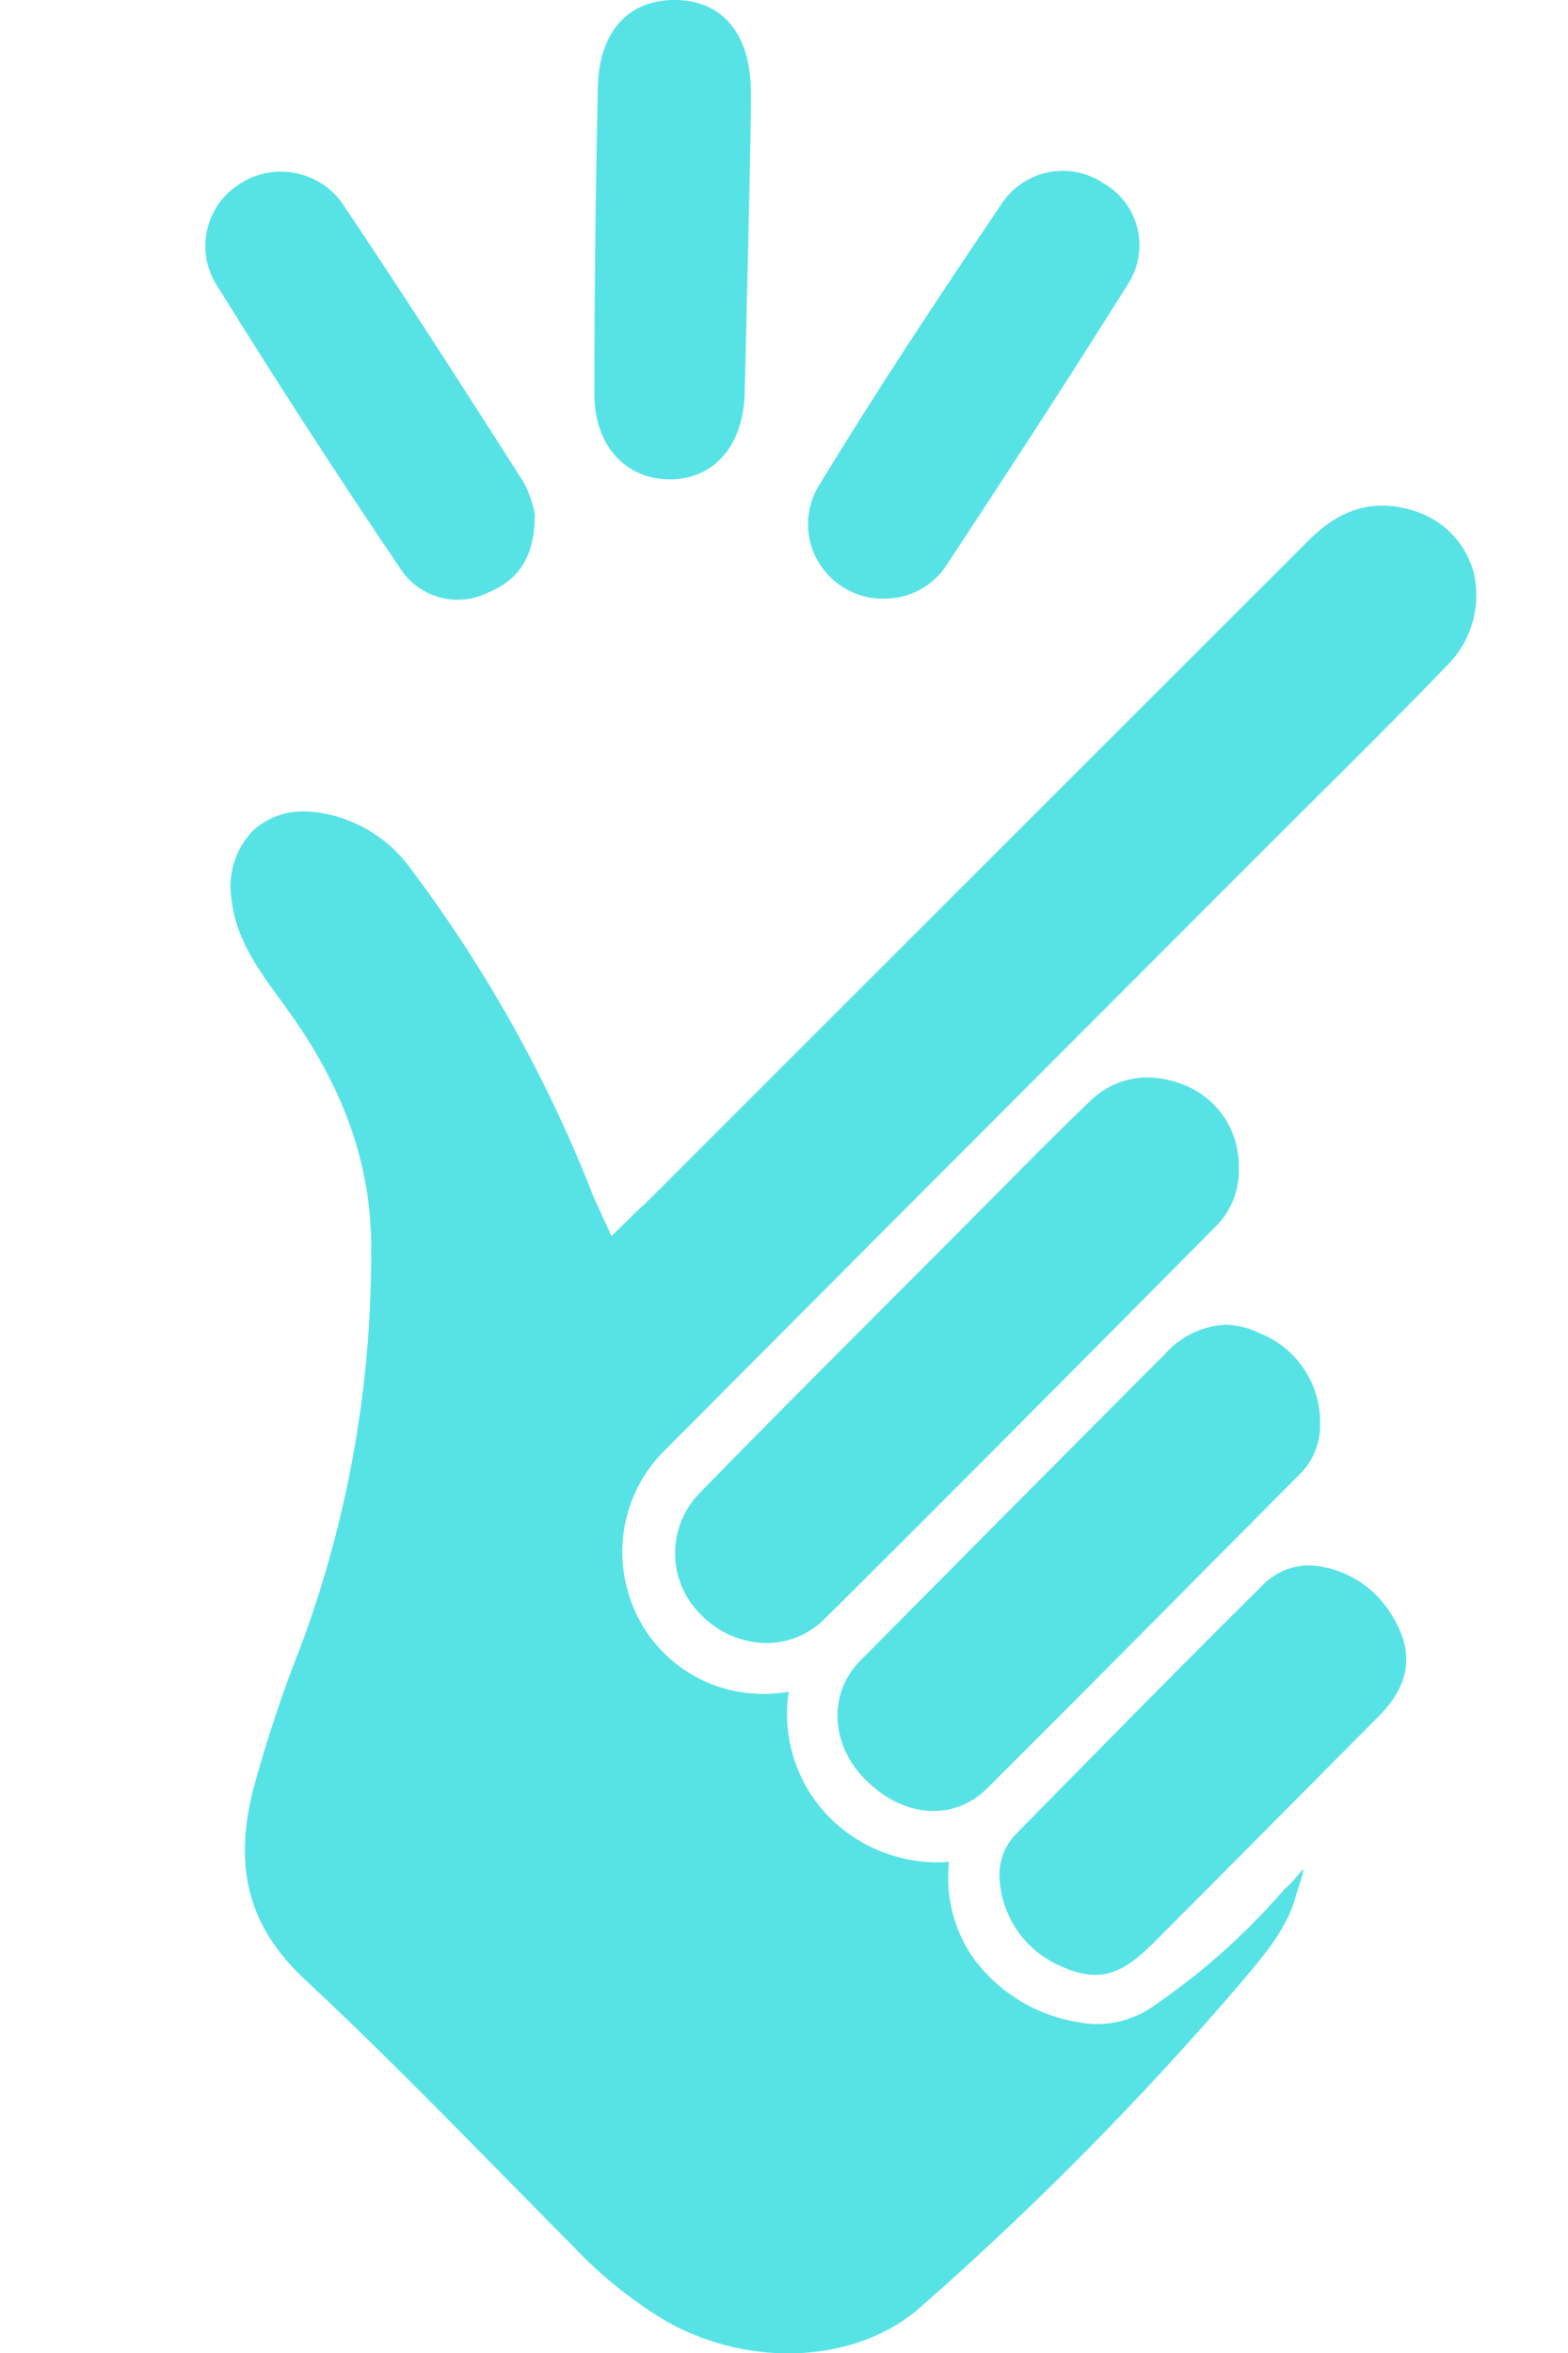
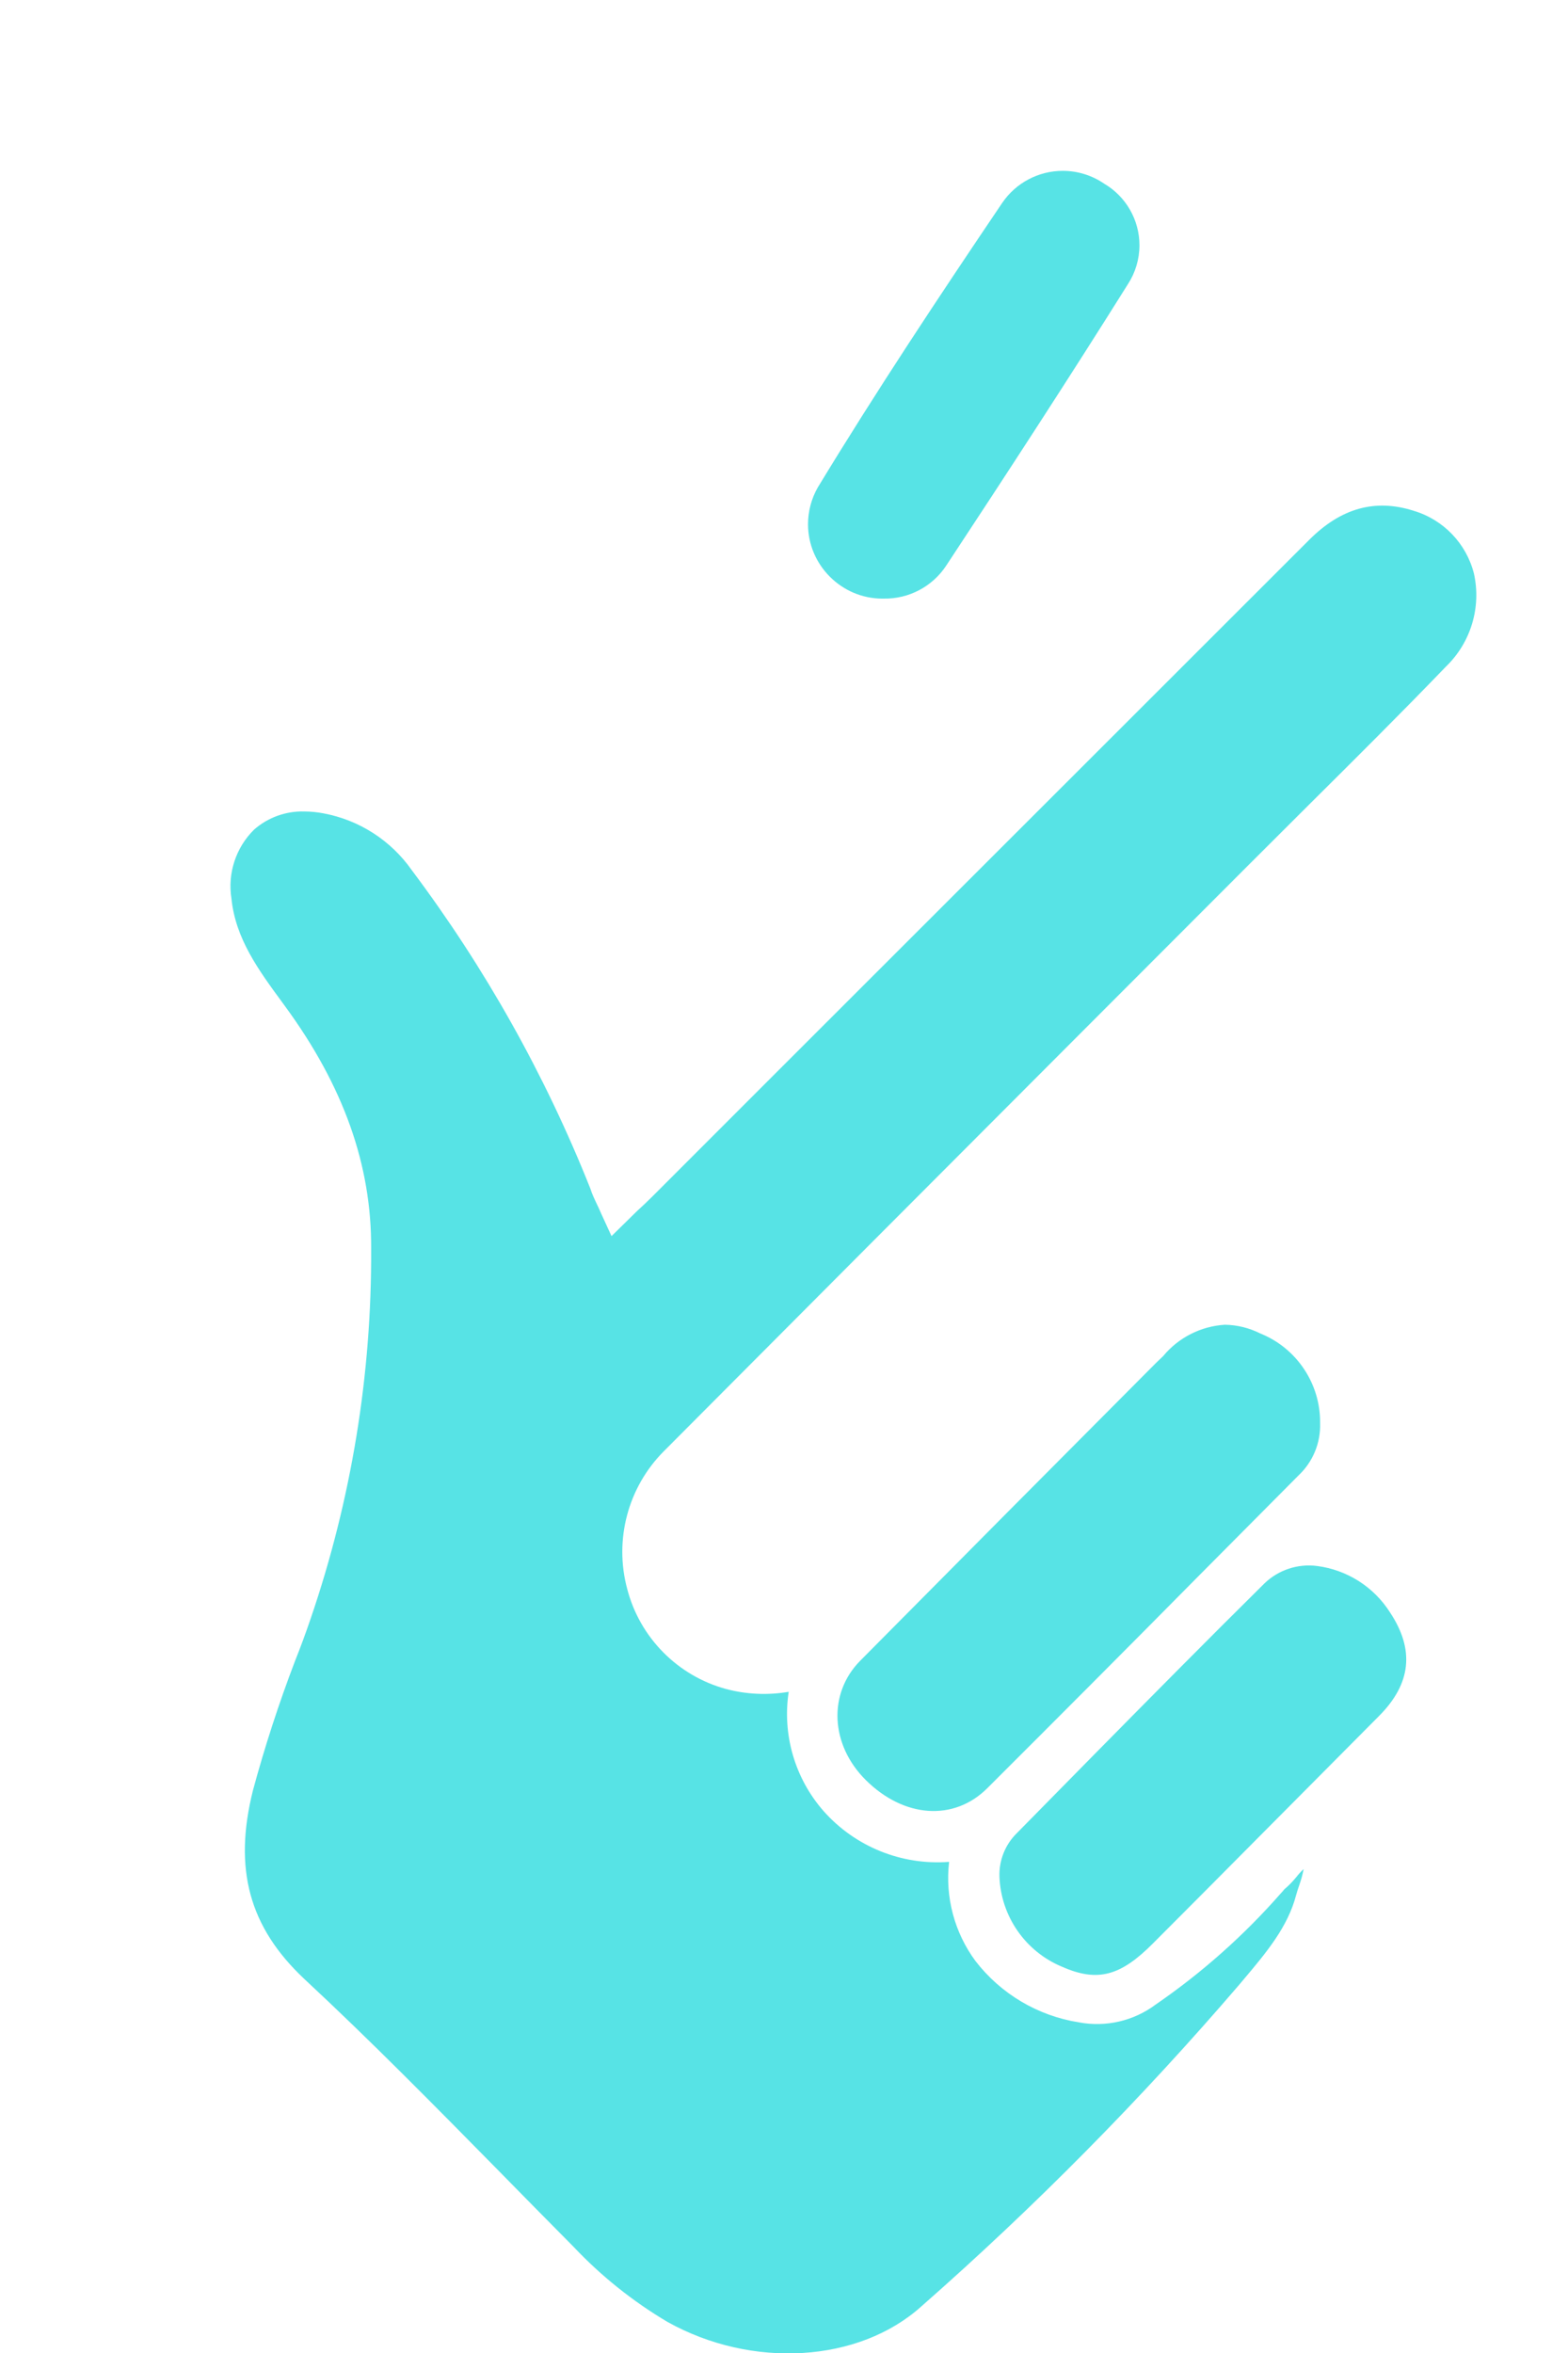
<svg xmlns="http://www.w3.org/2000/svg" width="100%" height="100%" viewBox="0 0 100 150" xml:space="preserve" style="fill-rule:evenodd;clip-rule:evenodd;stroke-linejoin:round;stroke-miterlimit:1.414;">
  <path d="M94,36.56c-0.487,-1.917 -1.953,-3.44 -3.85,-4c-2.45,-0.78 -4.63,-0.17 -6.65,1.85c-11.267,11.26 -22.523,22.507 -33.77,33.74l-8.11,8.11c-0.32,0.32 -0.64,0.62 -1,0.95l-1.62,1.59l-0.67,-1.46c-0.09,-0.22 -0.18,-0.4 -0.26,-0.57c-0.17,-0.36 -0.31,-0.65 -0.42,-1c-2.882,-7.241 -6.712,-14.067 -11.39,-20.3c-1.33,-1.896 -3.353,-3.197 -5.63,-3.62c-0.405,-0.078 -0.817,-0.118 -1.23,-0.12c-1.174,-0.031 -2.318,0.384 -3.2,1.16c-1.158,1.145 -1.695,2.781 -1.44,4.39c0.26,2.56 1.72,4.55 3.27,6.66l0.16,0.22c3.72,5.08 5.51,10.12 5.48,15.43c0.044,8.027 -1.26,16.005 -3.86,23.6c-0.31,0.91 -0.64,1.81 -1,2.71c-1.031,2.7 -1.925,5.45 -2.68,8.24c-1.25,5 -0.24,8.7 3.26,12c4.24,3.94 8.36,8.13 12.35,12.18c1.61,1.64 3.22,3.28 4.83,4.9c1.766,1.872 3.786,3.488 6,4.8c5.38,3 12.19,2.61 16.2,-1c7.214,-6.338 13.974,-13.175 20.23,-20.46l0.32,-0.38c1.45,-1.72 2.81,-3.34 3.34,-5.37c0.06,-0.213 0.13,-0.433 0.21,-0.66c0.115,-0.326 0.206,-0.66 0.27,-1c-0.163,0.151 -0.313,0.315 -0.45,0.49c-0.237,0.294 -0.502,0.565 -0.79,0.81c-0.288,0.245 0,0 0,0c-0.061,0.081 -0.128,0.158 -0.2,0.23c-2.36,2.694 -5.048,5.082 -8,7.11c-1.402,1.046 -3.181,1.456 -4.9,1.13c-2.614,-0.414 -4.974,-1.814 -6.59,-3.91c-1.341,-1.817 -1.942,-4.077 -1.68,-6.32c-3.023,0.234 -5.987,-0.963 -8,-3.23c-1.831,-2.081 -2.648,-4.87 -2.23,-7.61c-1.331,0.228 -2.695,0.167 -4,-0.18c-3.089,-0.841 -5.498,-3.281 -6.3,-6.38c-0.843,-3.126 0.046,-6.475 2.33,-8.77c8.89,-8.93 17.94,-18 26.7,-26.77l10.5,-10.51l3.88,-3.87c2.91,-2.89 5.92,-5.88 8.81,-8.88c1.585,-1.529 2.261,-3.781 1.78,-5.93Z" style="fill:#57e3e5;fill-rule:nonzero;" />
-   <path d="M63.31,76.36l-2.25,2.26l-4.42,4.43c-3.91,3.92 -8,8 -11.89,12c-1.083,1.034 -1.697,2.468 -1.697,3.965c0,1.497 0.614,2.931 1.697,3.965c1.039,1.063 2.445,1.692 3.93,1.76c1.441,0.056 2.843,-0.487 3.87,-1.5c6.9,-6.84 13.85,-13.84 20.58,-20.62l4.35,-4.38c1.038,-1.003 1.593,-2.408 1.52,-3.85c0.047,-2.3 -1.356,-4.397 -3.5,-5.23c-0.746,-0.306 -1.543,-0.469 -2.35,-0.48c-1.408,0.017 -2.752,0.597 -3.73,1.61c-2.07,1.98 -4.12,4.06 -6.11,6.07Z" style="fill:#57e3e5;fill-rule:nonzero;" />
  <path d="M73.73,86.88c-6.2,6.22 -12.6,12.66 -18.88,19c-2.05,2.08 -1.9,5.35 0.37,7.6c2.44,2.42 5.62,2.63 7.74,0.52c4.48,-4.47 9,-9 13.4,-13.45l6.45,-6.49c0.917,-0.859 1.421,-2.074 1.38,-3.33c0.034,-2.513 -1.495,-4.8 -3.83,-5.73c-0.696,-0.349 -1.462,-0.537 -2.24,-0.55c-1.533,0.093 -2.961,0.817 -3.94,2l-0.45,0.43Z" style="fill:#57e3e5;fill-rule:nonzero;" />
  <path d="M84,99.83c-1.225,-0.16 -2.458,0.245 -3.35,1.1c-3.63,3.59 -7.28,7.28 -10.81,10.86l-5,5.08c-0.735,0.726 -1.134,1.727 -1.1,2.76c0.091,2.531 1.659,4.785 4,5.75c2.27,1 3.74,0.58 5.81,-1.51l3.28,-3.29l11.12,-11.19c2.05,-2.06 2.28,-4.22 0.7,-6.6c-1.033,-1.628 -2.738,-2.713 -4.65,-2.96Z" style="fill:#57e3e5;fill-rule:nonzero;" />
-   <path d="M34.11,32.78c0,2.59 -0.93,4.16 -3,5c-1.927,0.963 -4.294,0.348 -5.51,-1.43c-4.087,-6.04 -8.05,-12.157 -11.89,-18.35c-0.404,-0.706 -0.616,-1.505 -0.616,-2.318c0,-1.679 0.906,-3.234 2.366,-4.062c2.193,-1.318 5.075,-0.655 6.47,1.49c3.91,5.83 7.7,11.74 11.48,17.65c0.329,0.636 0.564,1.317 0.7,2.02Z" style="fill:#57e3e5;fill-rule:nonzero;" />
  <path d="M56.37,38.16c-0.033,0.001 -0.066,0.001 -0.098,0.001c-2.601,0 -4.74,-2.14 -4.74,-4.74c0,-0.821 0.213,-1.627 0.618,-2.341c3.74,-6.16 7.73,-12.17 11.77,-18.15c0.869,-1.275 2.316,-2.039 3.858,-2.039c0.943,0 1.864,0.286 2.642,0.819c1.391,0.816 2.249,2.312 2.249,3.925c0,0.882 -0.257,1.746 -0.739,2.485c-3.76,6 -7.67,12 -11.58,17.93c-0.876,1.338 -2.381,2.135 -3.98,2.11Z" style="fill:#57e3e5;fill-rule:nonzero;" />
-   <path d="M47.49,25.09c-0.08,3.35 -2,5.48 -4.79,5.47c-2.79,-0.01 -4.8,-2.15 -4.79,-5.44c0,-6.53 0.07,-13 0.22,-19.58c0.08,-3.58 2,-5.6 5,-5.54c3,0.06 4.73,2.21 4.76,5.81c0.04,1.65 -0.32,16.07 -0.4,19.28Z" style="fill:#57e3e5;fill-rule:nonzero;" />
</svg>